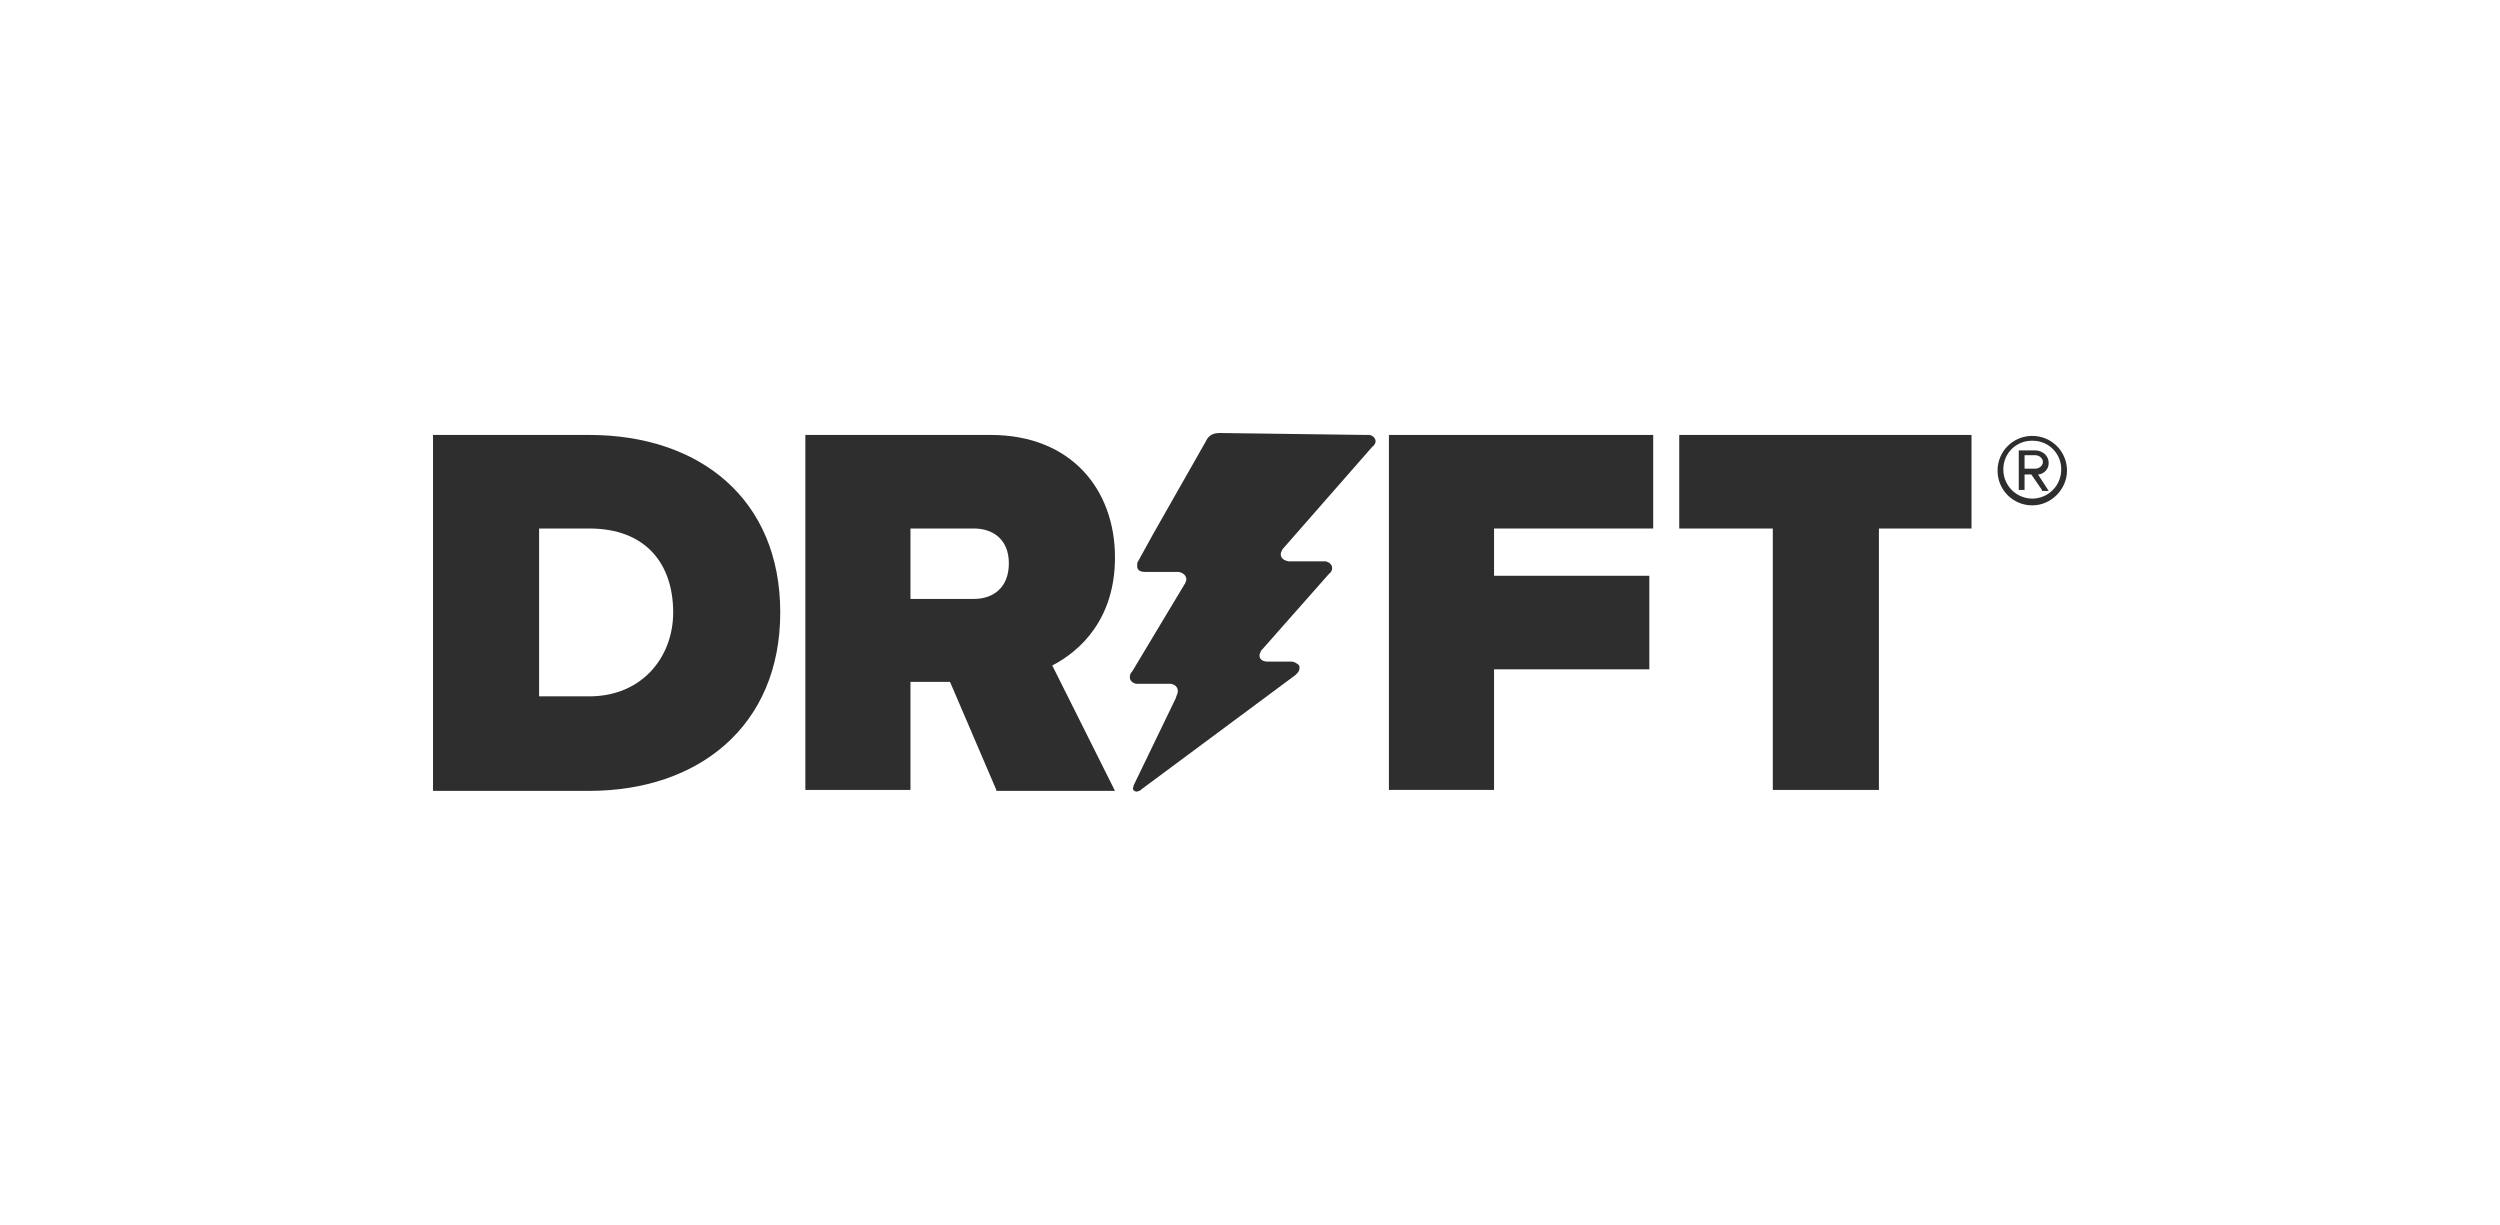
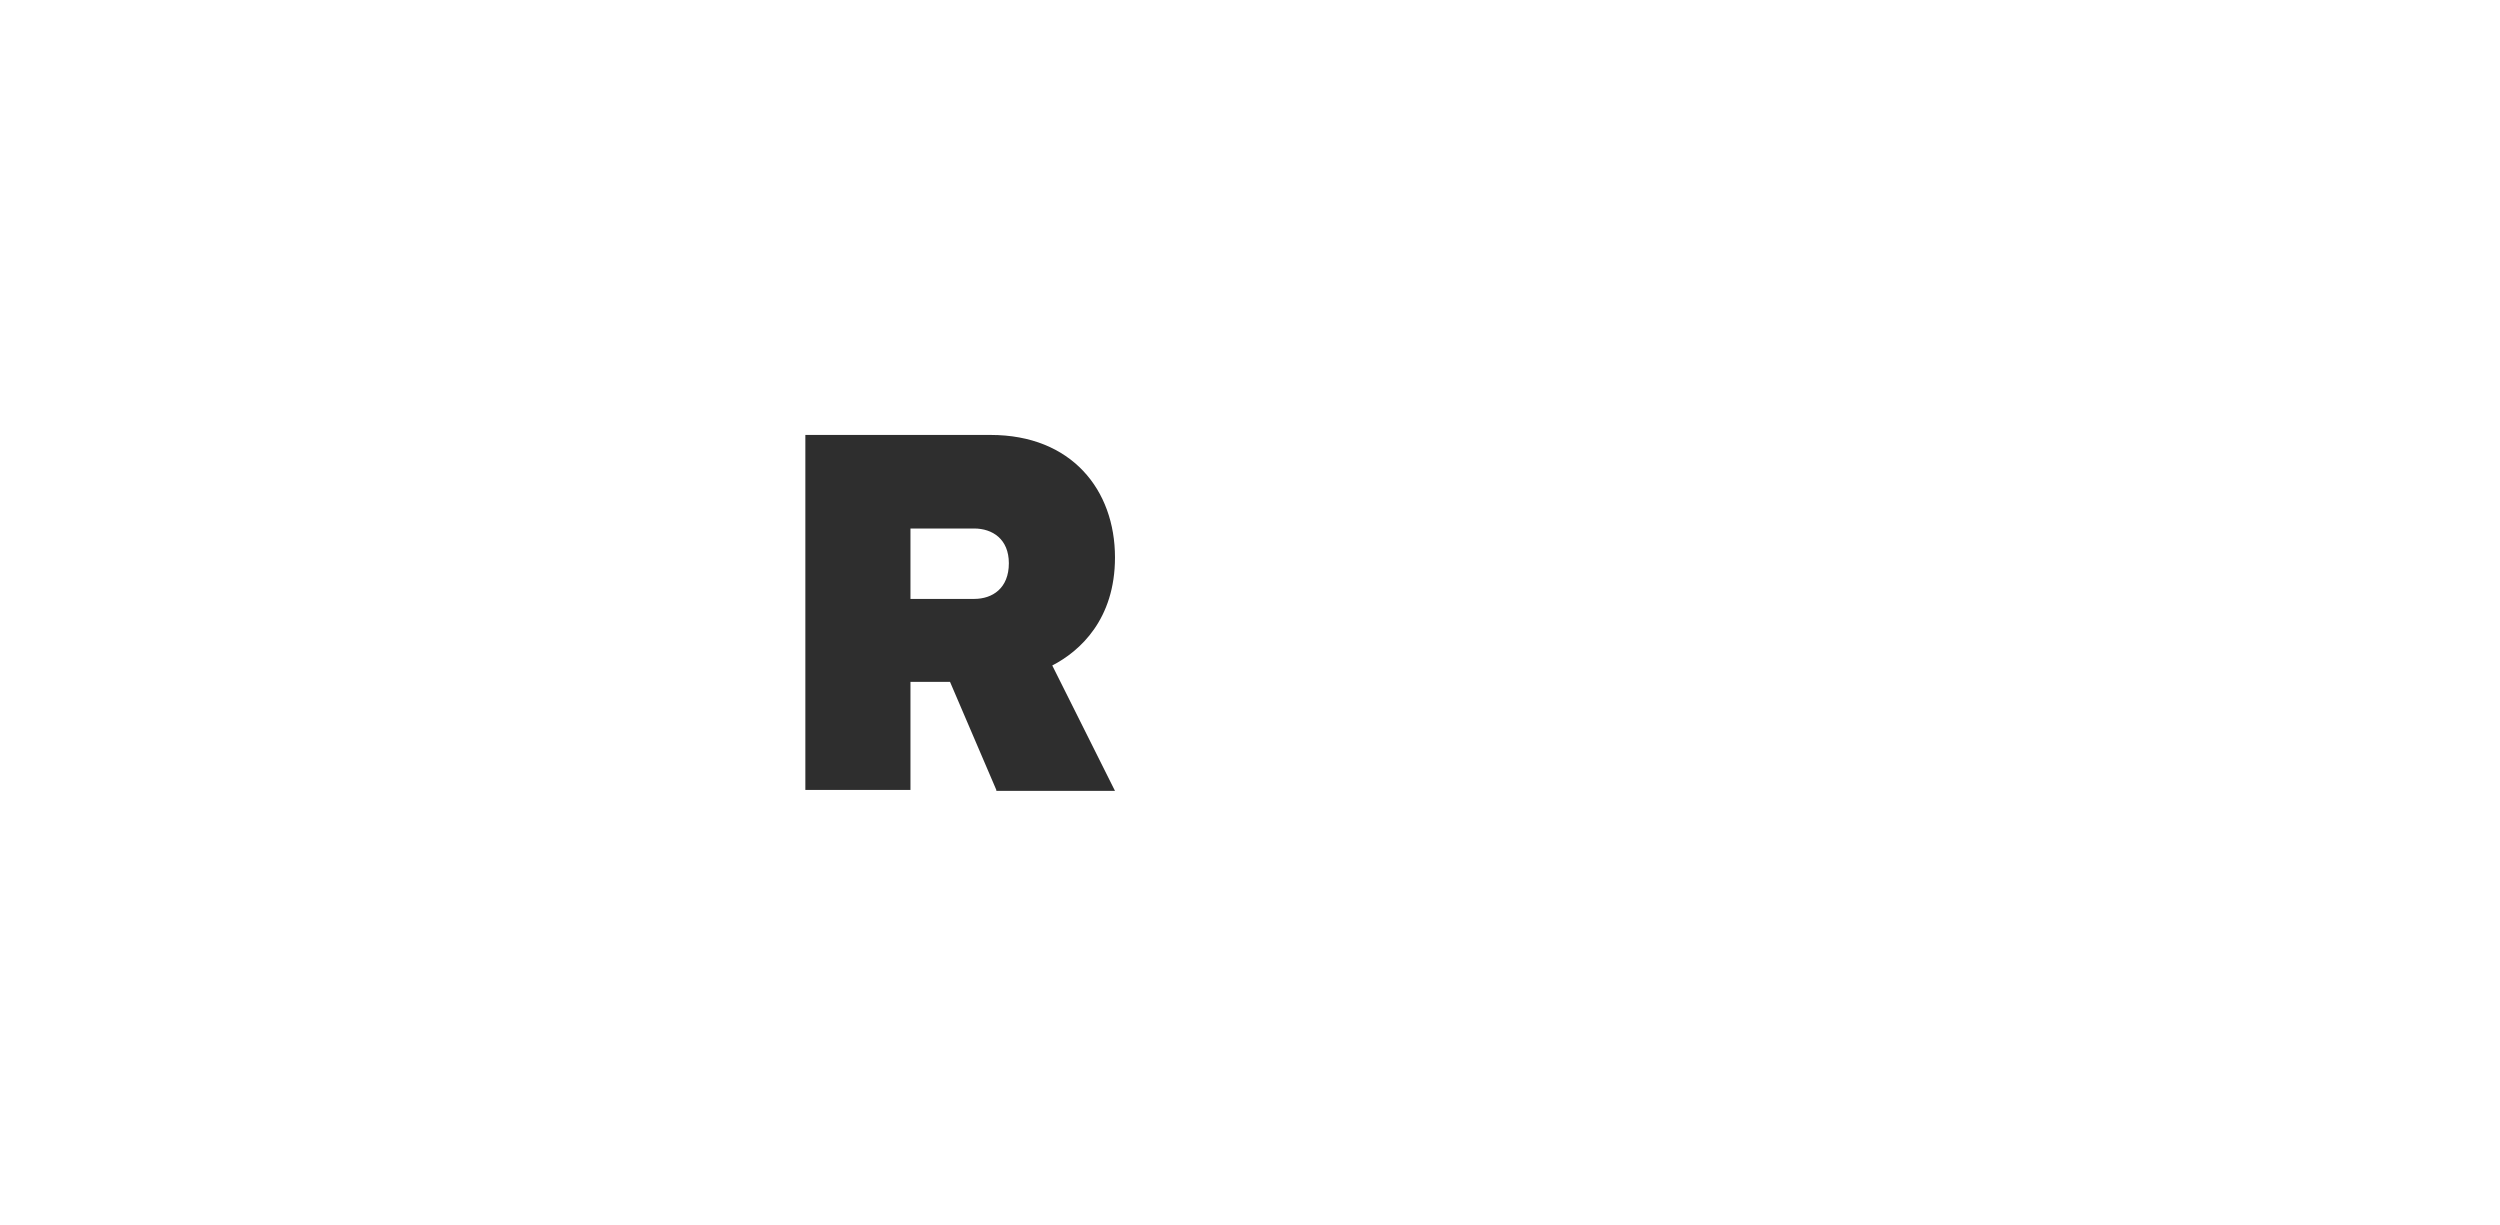
<svg xmlns="http://www.w3.org/2000/svg" width="306" height="150" viewBox="0 0 306 150" fill="none">
  <path d="M121.949 96.685L116.283 83.461H111.441V96.685H98.575V53.237H121.242C131.161 53.237 136.474 59.967 136.474 68.23C136.474 75.787 132.223 79.683 128.798 81.455L136.474 96.803H121.951L121.949 96.685ZM123.484 68.94C123.484 65.986 121.478 64.689 119.235 64.689H111.441V73.307H119.235C121.478 73.307 123.484 72.009 123.484 68.94Z" fill="#2E2E2E" />
-   <path d="M170.003 96.685V53.237H202.352V64.689H182.872V70.475H201.879V81.926H182.872V96.685H170.003Z" fill="#2E2E2E" />
-   <path d="M53 96.685V53.237H72.127C85.587 53.237 95.503 61.029 95.503 74.959C95.503 88.892 85.467 96.803 72.127 96.803H53V96.685ZM82.397 74.961C82.397 69.058 79.092 64.689 72.127 64.689H65.986V85.233H72.127C78.62 85.233 82.397 80.392 82.397 74.961Z" fill="#2E2E2E" />
-   <path d="M216.991 96.685V64.689H205.539V53.237H241.313V64.689H229.979V96.685H216.991ZM167.169 53.237H167.64C168.231 53.355 168.586 53.946 168.231 54.417C168.113 54.537 168.113 54.654 167.995 54.654L157.134 67.05C157.134 67.05 156.897 67.287 156.897 67.405C156.542 67.996 156.897 68.585 157.723 68.703H162.21C162.918 68.822 163.271 69.413 162.918 70.002L162.563 70.357L154.536 79.448C154.418 79.565 154.298 79.683 154.298 79.803C153.945 80.392 154.298 80.98 155.127 80.98H158.078C158.432 80.98 158.785 81.218 159.022 81.455C159.075 81.619 159.081 81.794 159.039 81.961C158.997 82.128 158.909 82.28 158.785 82.399L158.549 82.635L139.777 96.567C139.777 96.567 139.542 96.803 139.422 96.803C139.187 96.92 139.069 96.92 138.833 96.803C138.716 96.685 138.596 96.567 138.716 96.33C138.716 96.212 138.833 95.975 138.833 95.975L143.91 85.469L144.028 85.114C144.383 84.405 144.028 83.816 143.318 83.698H139.069C138.478 83.579 138.125 83.108 138.36 82.517C138.36 82.399 138.596 82.162 138.596 82.162L144.972 71.537C144.972 71.537 145.09 71.419 145.09 71.301C145.445 70.71 144.972 70.12 144.264 70.002H140.131C139.542 70.002 139.187 69.766 139.187 69.293C139.187 69.058 139.187 68.822 139.304 68.703L141.192 65.28L147.569 54.064L147.688 53.828C148.044 53.237 148.515 53 149.341 53L167.169 53.237Z" fill="#2E2E2E" />
-   <path d="M248.751 61.855C248.192 61.858 247.638 61.749 247.122 61.537C246.605 61.324 246.135 61.011 245.74 60.616C245.345 60.221 245.032 59.752 244.819 59.235C244.606 58.718 244.498 58.165 244.5 57.606C244.498 57.047 244.606 56.493 244.819 55.976C245.031 55.459 245.344 54.99 245.74 54.595C246.135 54.2 246.604 53.886 247.121 53.674C247.638 53.461 248.192 53.353 248.751 53.355C249.31 53.353 249.863 53.461 250.38 53.674C250.897 53.887 251.366 54.2 251.761 54.595C252.156 54.991 252.469 55.46 252.682 55.977C252.894 56.493 253.002 57.047 253 57.606C253 59.849 251.112 61.855 248.751 61.855ZM248.751 53.946C248.283 53.937 247.819 54.023 247.385 54.197C246.952 54.372 246.558 54.632 246.227 54.963C245.896 55.294 245.636 55.687 245.461 56.121C245.286 56.554 245.2 57.019 245.209 57.486C245.211 58.425 245.585 59.325 246.249 59.989C246.913 60.652 247.812 61.026 248.751 61.029C249.69 61.026 250.589 60.652 251.253 59.989C251.917 59.325 252.291 58.425 252.293 57.486C252.302 57.019 252.216 56.554 252.041 56.121C251.866 55.687 251.606 55.294 251.275 54.963C250.944 54.632 250.55 54.372 250.117 54.197C249.683 54.023 249.218 53.937 248.751 53.946ZM249.931 59.965L248.633 58.077H247.807V59.965H247.097V55.127H249.104C249.931 55.127 250.757 55.718 250.757 56.662C250.757 57.726 249.813 58.079 249.459 58.079L250.757 60.087H249.931V59.969V59.965ZM249.104 55.716H247.807V57.369H249.104C249.577 57.369 250.05 57.014 250.05 56.542C250.05 56.071 249.577 55.716 249.104 55.716Z" fill="#2E2E2E" />
</svg>